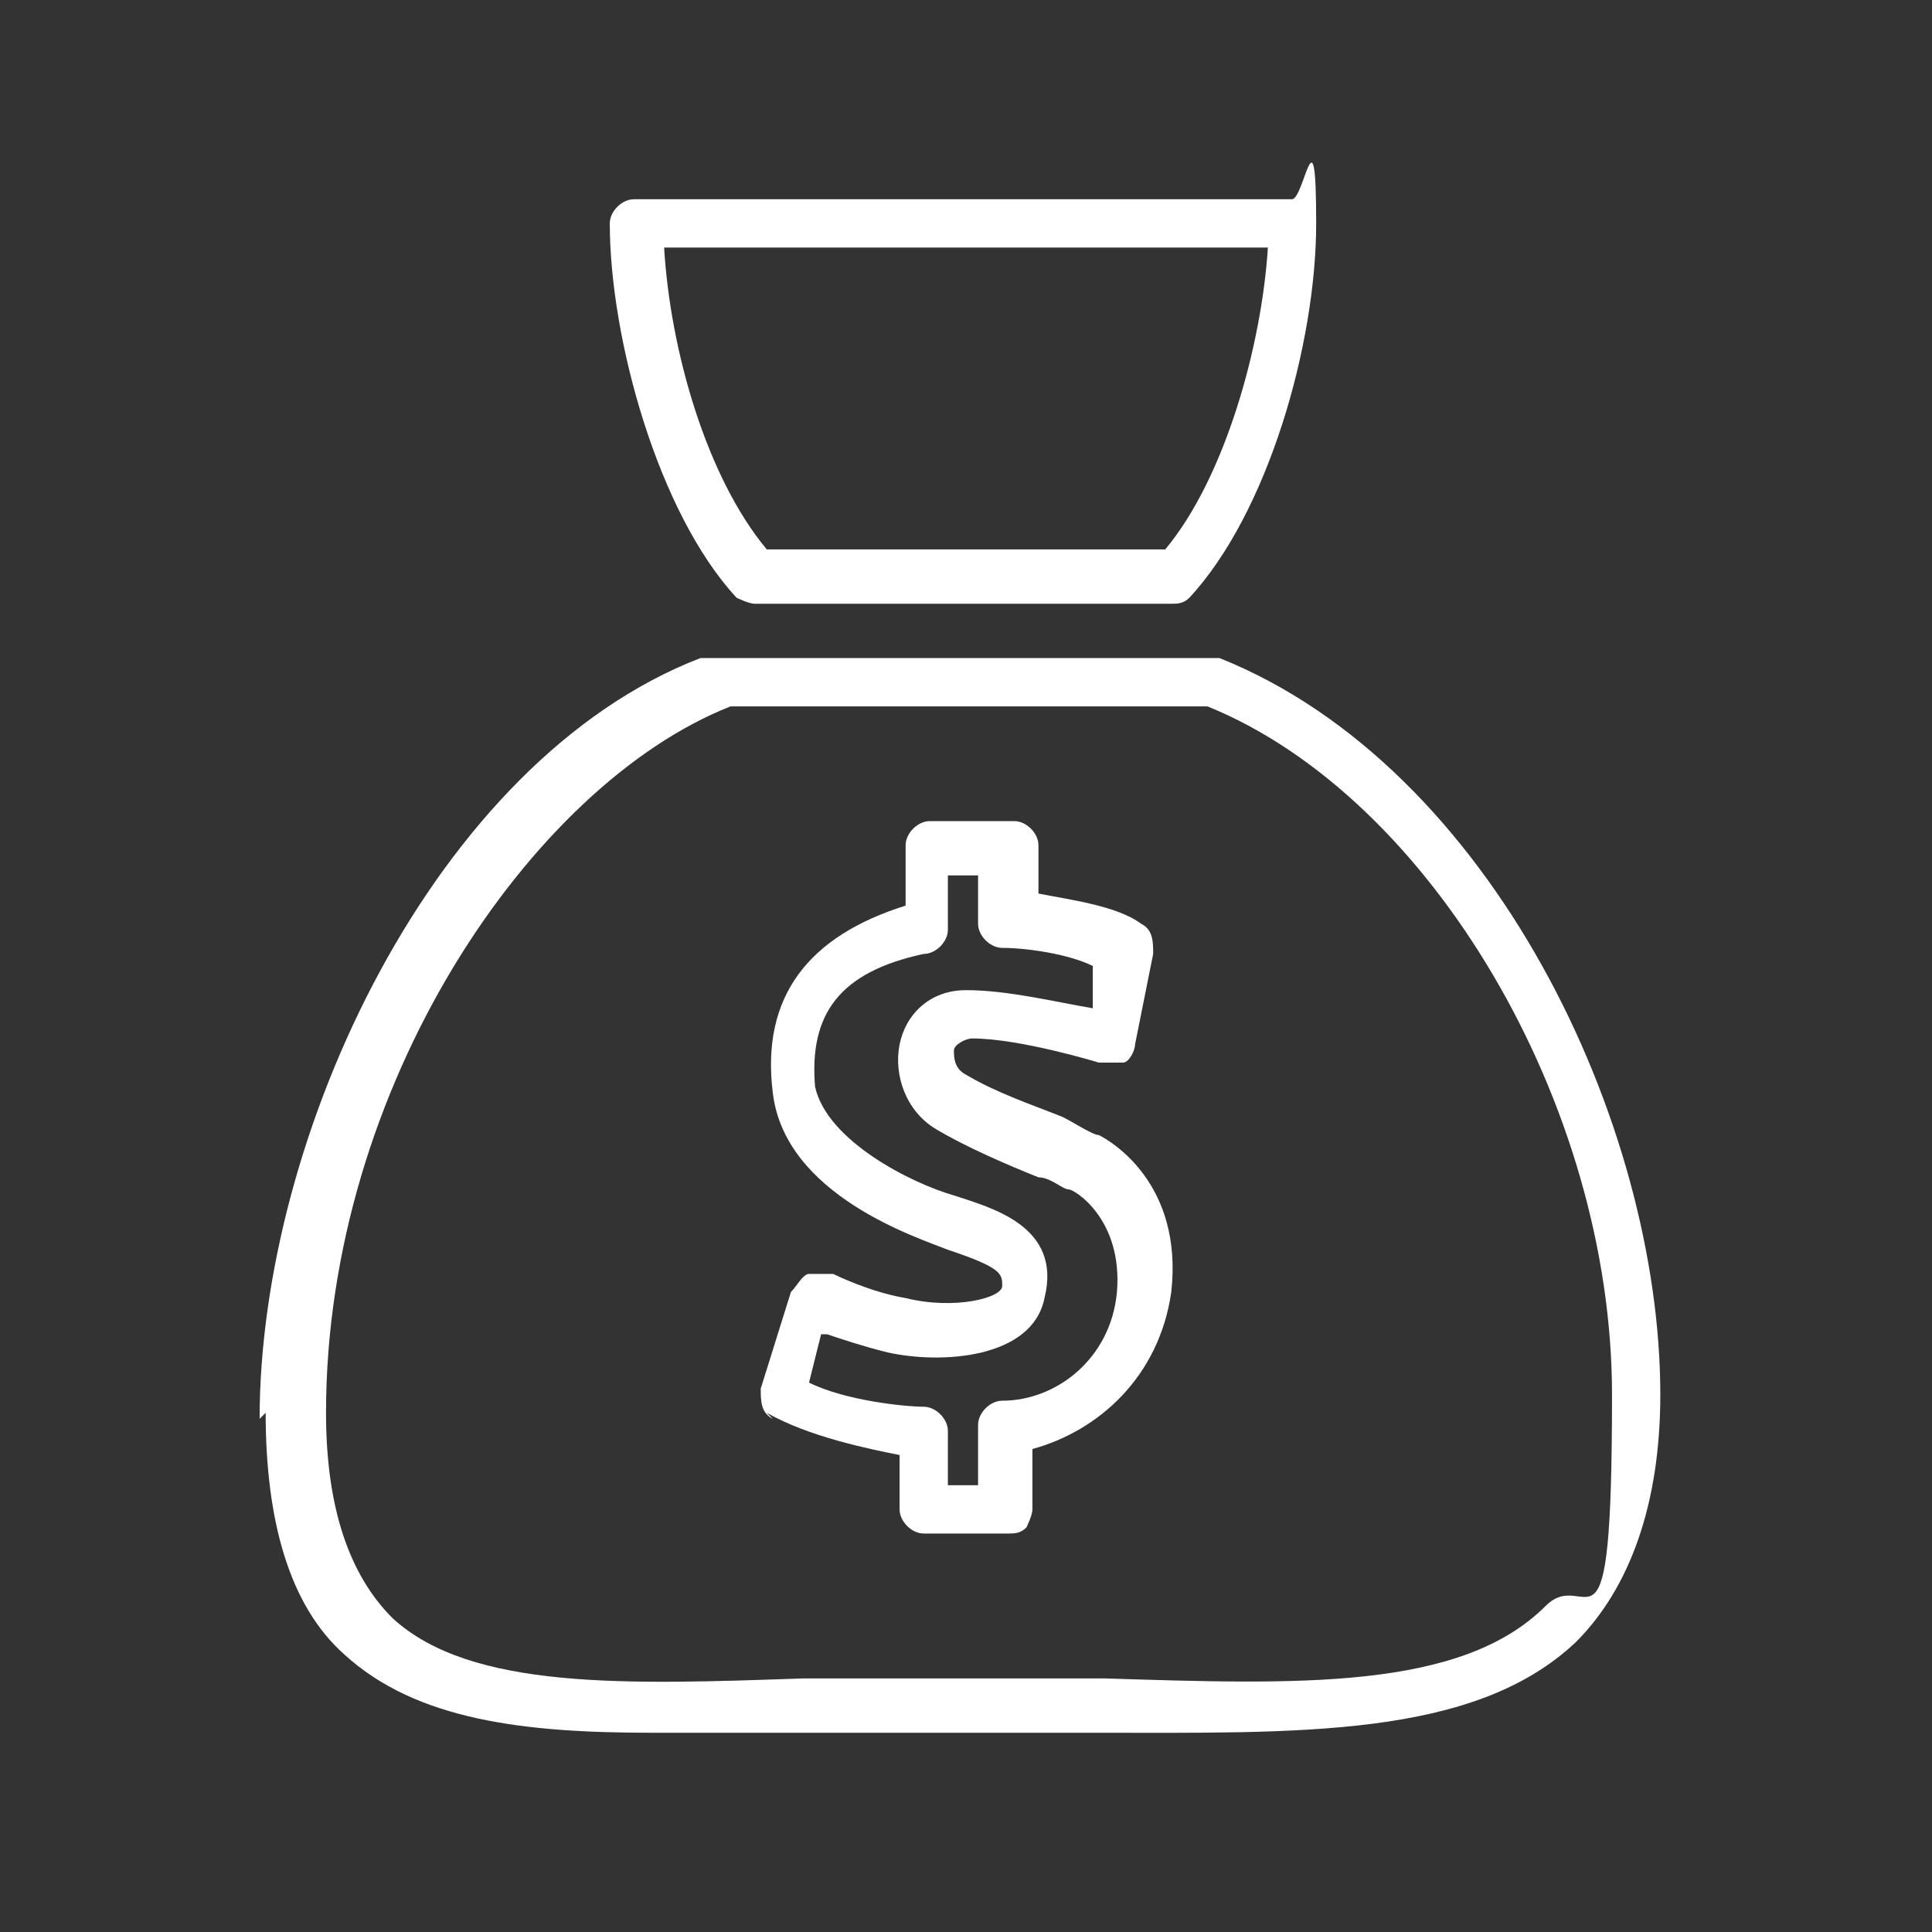
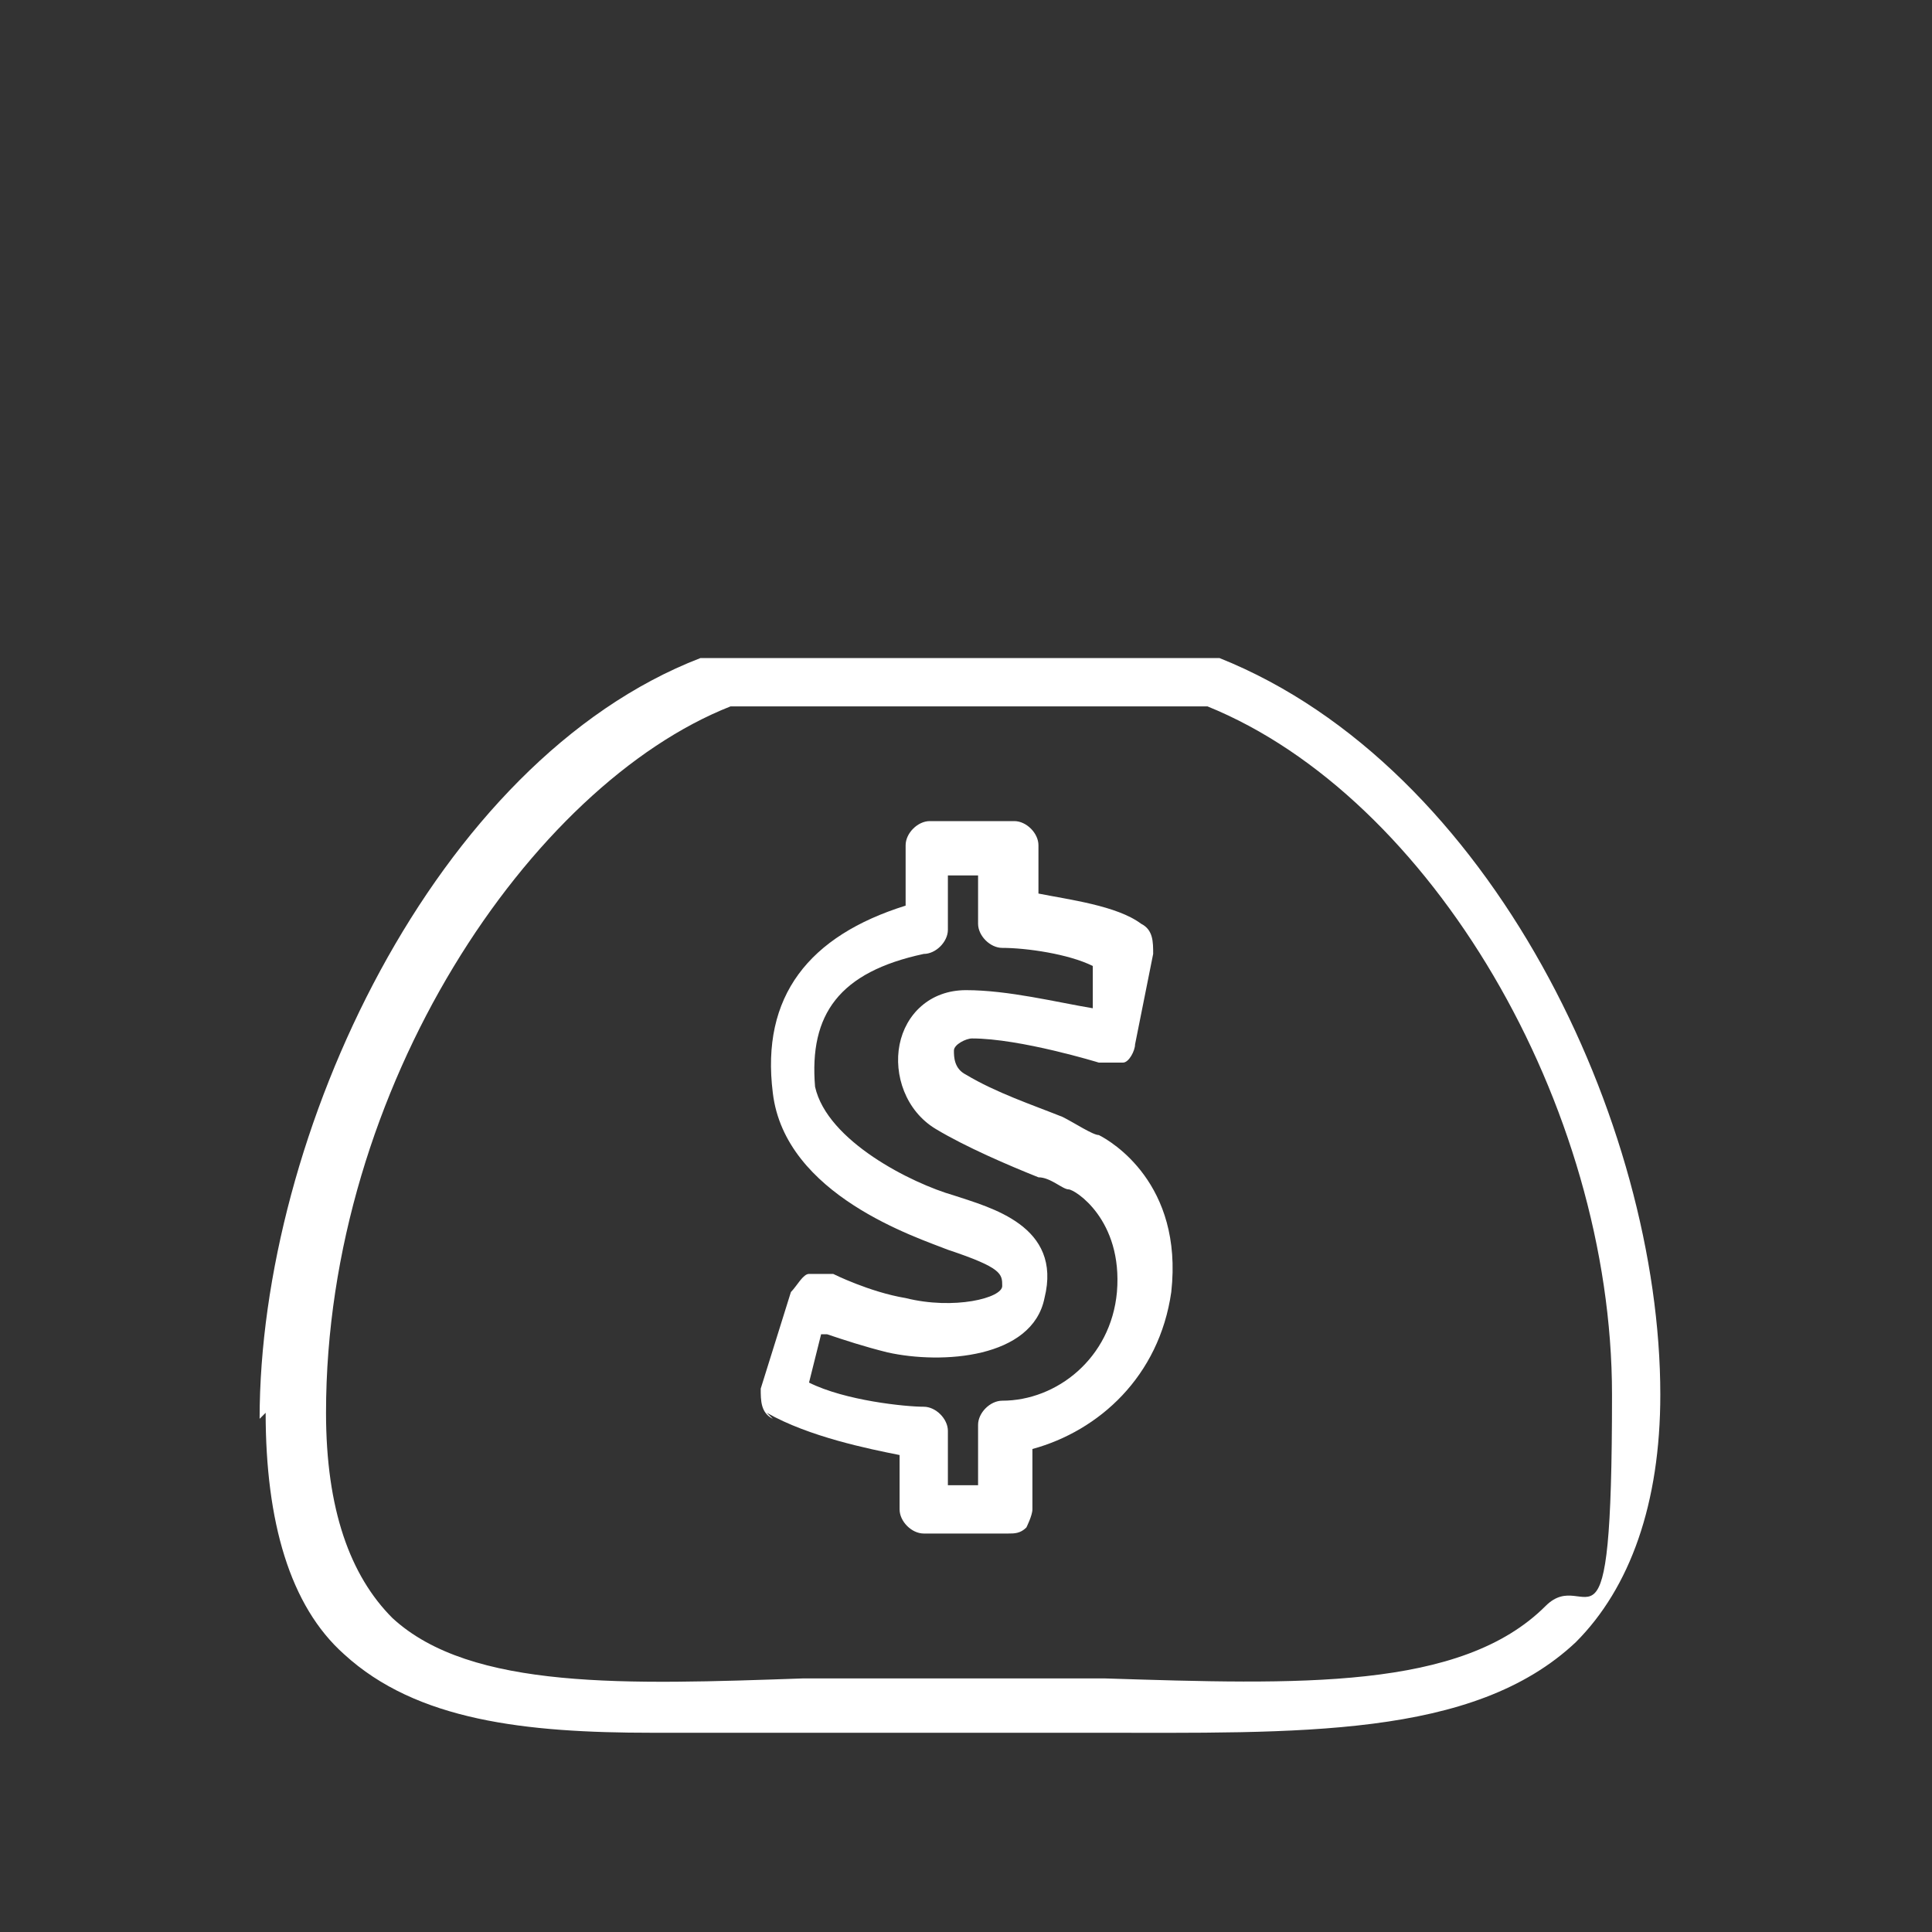
<svg xmlns="http://www.w3.org/2000/svg" id="katman_1" version="1.1" viewBox="0 0 32 32">
  <rect x="0" y="0" width="32" height="32" fill="#333333" stroke="none" />
  <defs>
    <style>
      .st0 {
        fill: #fff;
      }
    </style>
  </defs>
  <path class="st0" d="M4.4,23.4c0,1.8.4,3.2,1.3,4,1.2,1.1,3,1.3,5.1,1.3.7,0,1.5,0,2.3,0,.9,0,1.8,0,2.8,0s1.5,0,2.2,0c3.4,0,6.3.1,8-1.5.9-.9,1.4-2.3,1.4-4.1,0-4.5-2.8-10.4-7.3-12.2,0,0-.1,0-.2,0h-8.2c0,0-.1,0-.2,0-4.4,1.7-7.3,7.9-7.3,12.6ZM12,11.7h8c3.7,1.5,6.7,6.6,6.7,11.4s-.4,2.8-1.1,3.5c-1.4,1.4-4.1,1.3-7.3,1.2-.7,0-1.5,0-2.2,0s-1.9,0-2.8,0c-2.9.1-5.5.2-6.8-1-.7-.7-1.1-1.8-1.1-3.4,0-5.4,3.4-10.4,6.7-11.7Z" />
-   <path class="st0" d="M12.4,10h7c.1,0,.2,0,.3-.1,1.3-1.4,2.1-4.2,2.1-6.2s-.2-.4-.4-.4h-10.9c-.2,0-.4.2-.4.4,0,1.9.8,4.8,2.1,6.2,0,0,.2.1.3.1ZM21,4.1c-.1,1.6-.7,3.8-1.7,5h-6.6c-1-1.2-1.6-3.3-1.7-5h10Z" />
  <path class="st0" d="M12.7,23.4c.7.4,1.7.6,2.2.7v.9c0,.2.2.4.4.4h1.4c.1,0,.2,0,.3-.1,0,0,.1-.2.1-.3v-1c1.1-.3,2.1-1.2,2.3-2.6h0c.2-1.8-1-2.5-1.2-2.6-.1,0-.4-.2-.6-.3-.5-.2-1.1-.4-1.6-.7-.2-.1-.2-.3-.2-.4,0-.1.2-.2.3-.2.8,0,2.1.4,2.1.4.1,0,.3,0,.4,0,.1,0,.2-.2.2-.3l.3-1.5c0-.2,0-.4-.2-.5-.4-.3-1.2-.4-1.7-.5v-.8c0-.2-.2-.4-.4-.4h-1.4c-.2,0-.4.2-.4.4v1c-1.6.5-2.4,1.5-2.2,3.1.2,1.7,2.4,2.4,2.9,2.6.9.3.9.4.9.6,0,.2-.8.4-1.6.2-.6-.1-1.2-.4-1.2-.4-.1,0-.3,0-.4,0-.1,0-.2.2-.3.3l-.5,1.6c0,.2,0,.4.2.5ZM13.7,22.1c.3.1.6.2,1,.3.9.2,2.4.1,2.6-.9.3-1.2-.9-1.5-1.5-1.7-.7-.2-2.1-.9-2.3-1.8-.1-1.2.4-1.9,1.8-2.2.2,0,.4-.2.4-.4v-.9h.5v.8c0,.2.2.4.4.4.4,0,1.1.1,1.5.3v.7c-.6-.1-1.4-.3-2.1-.3-.6,0-1,.4-1.1.9-.1.5.1,1.1.6,1.4.5.3,1.2.6,1.7.8.2,0,.4.2.5.2.1,0,.9.5.8,1.7-.1,1.1-1,1.8-1.9,1.8-.2,0-.4.2-.4.4v1s-.5,0-.5,0v-.9c0-.2-.2-.4-.4-.4-.3,0-1.3-.1-1.9-.4l.2-.8Z" />
</svg>